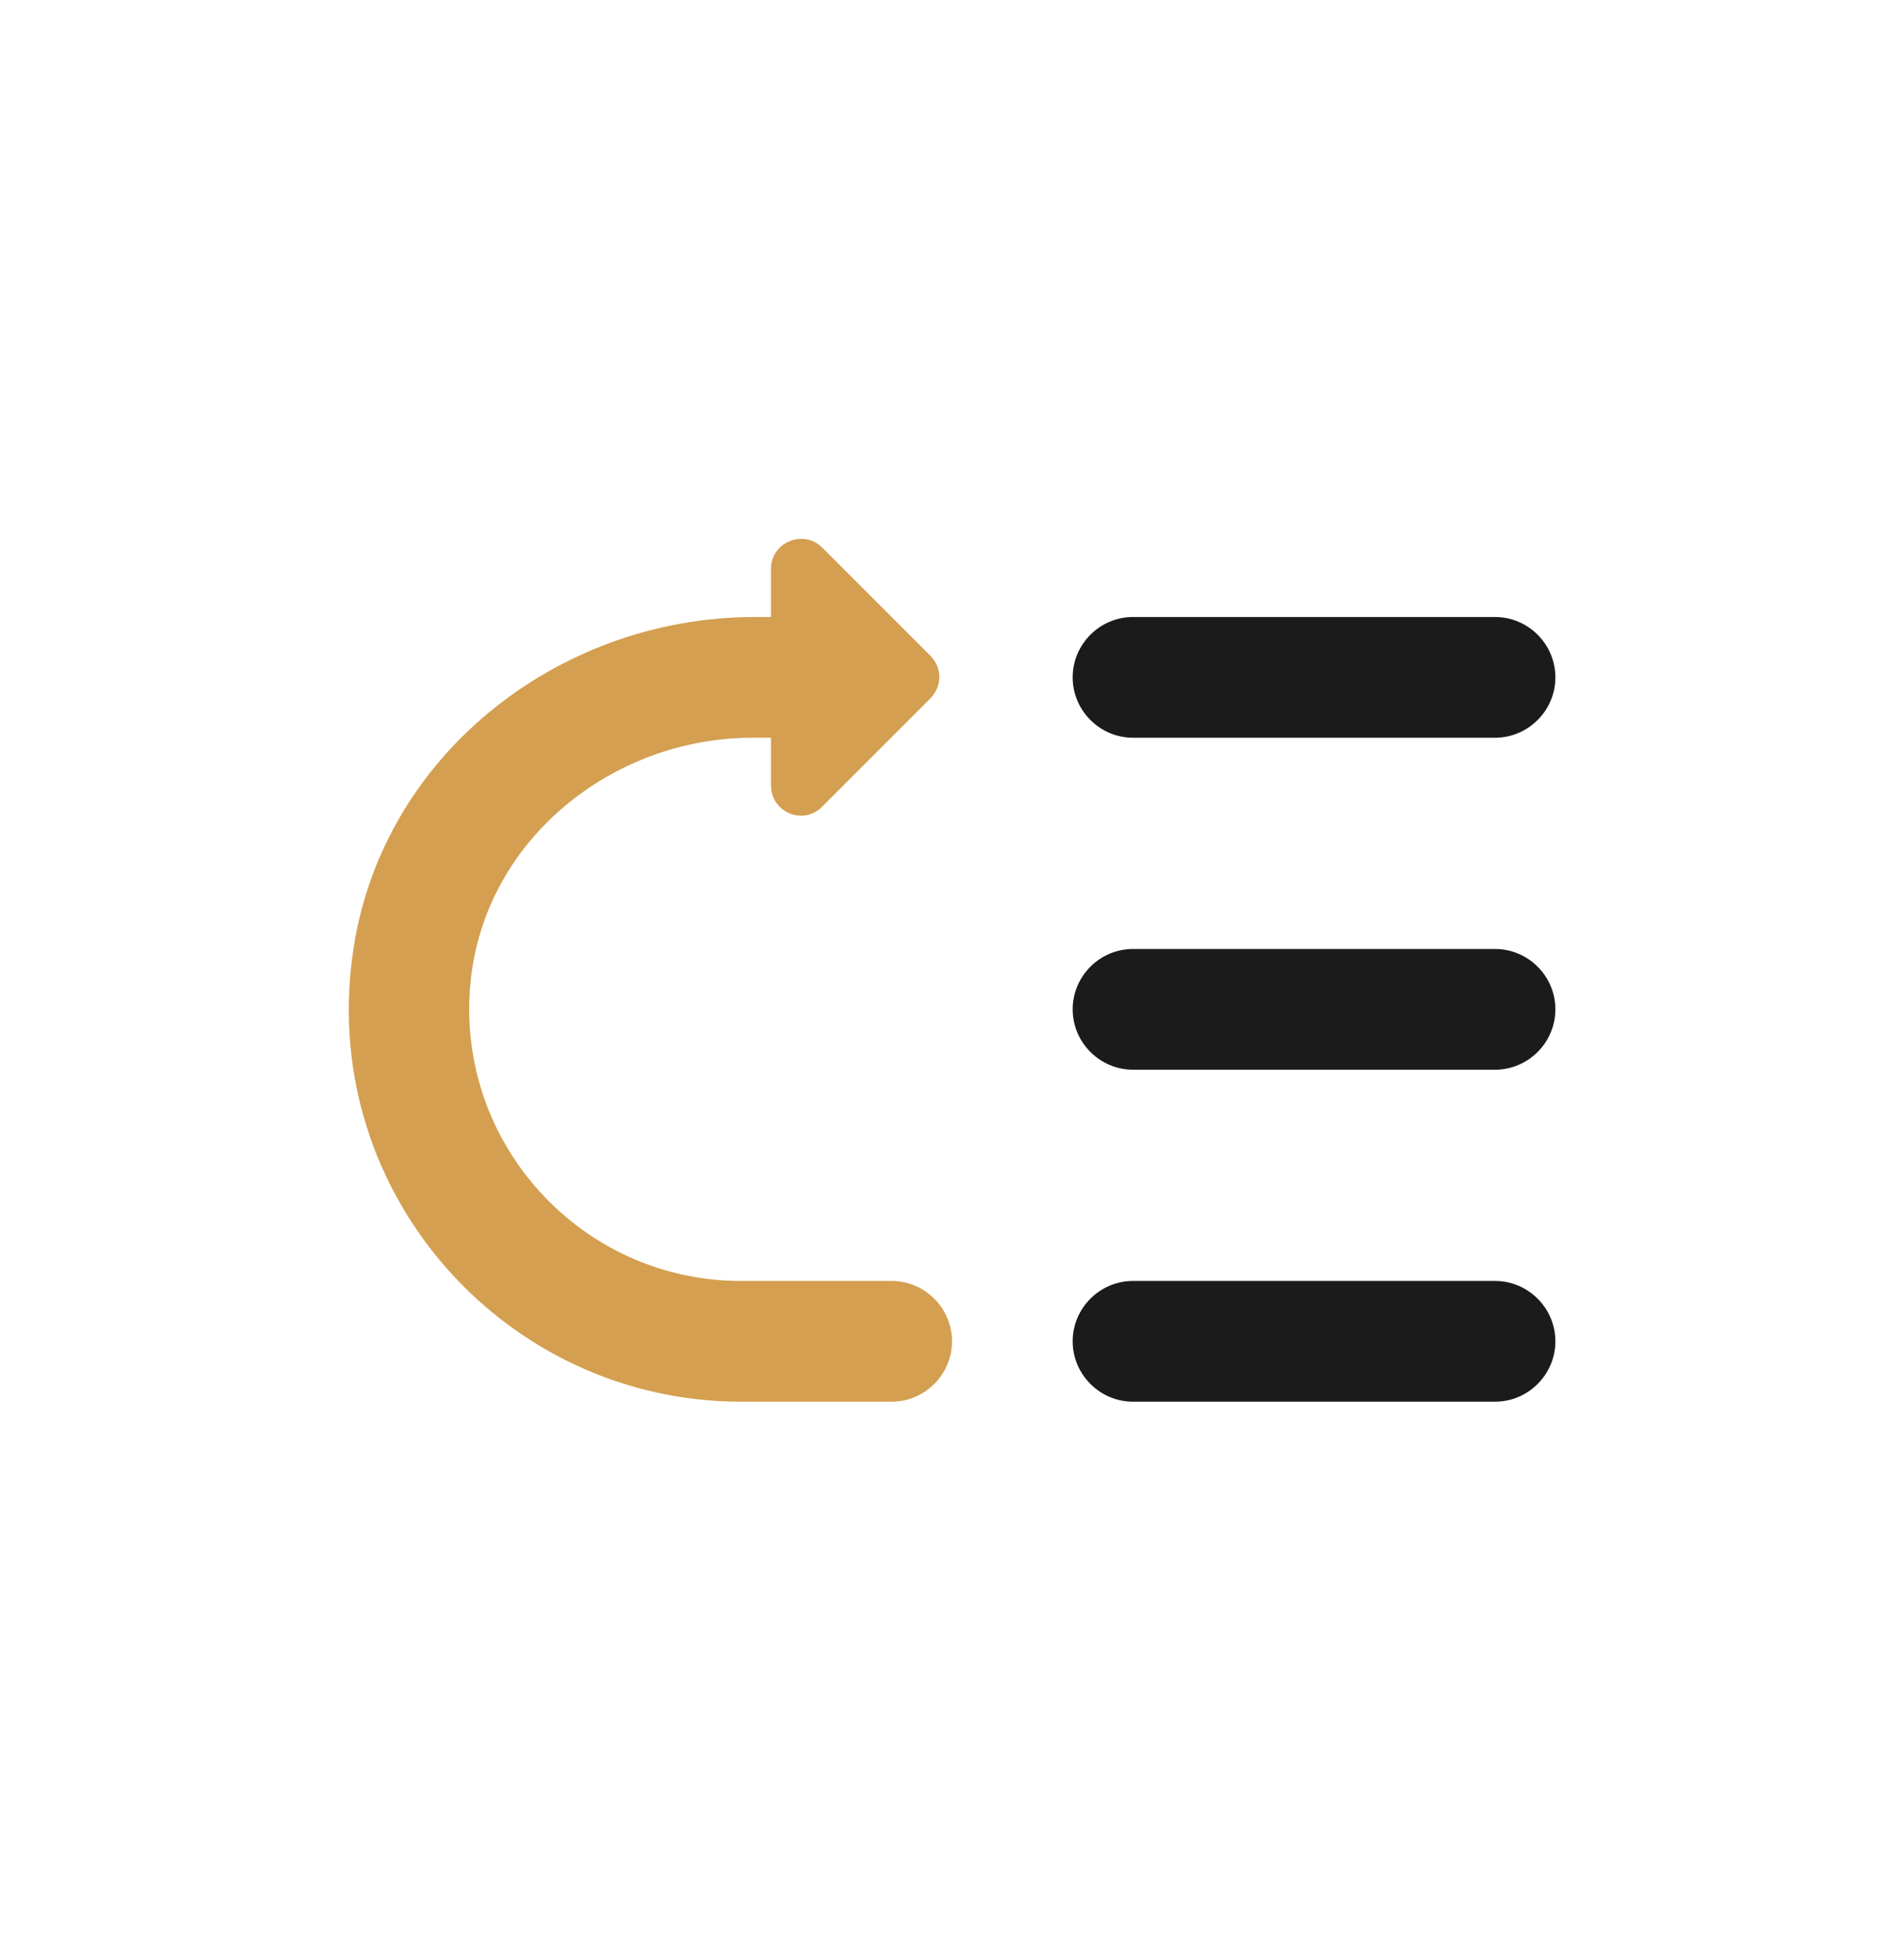
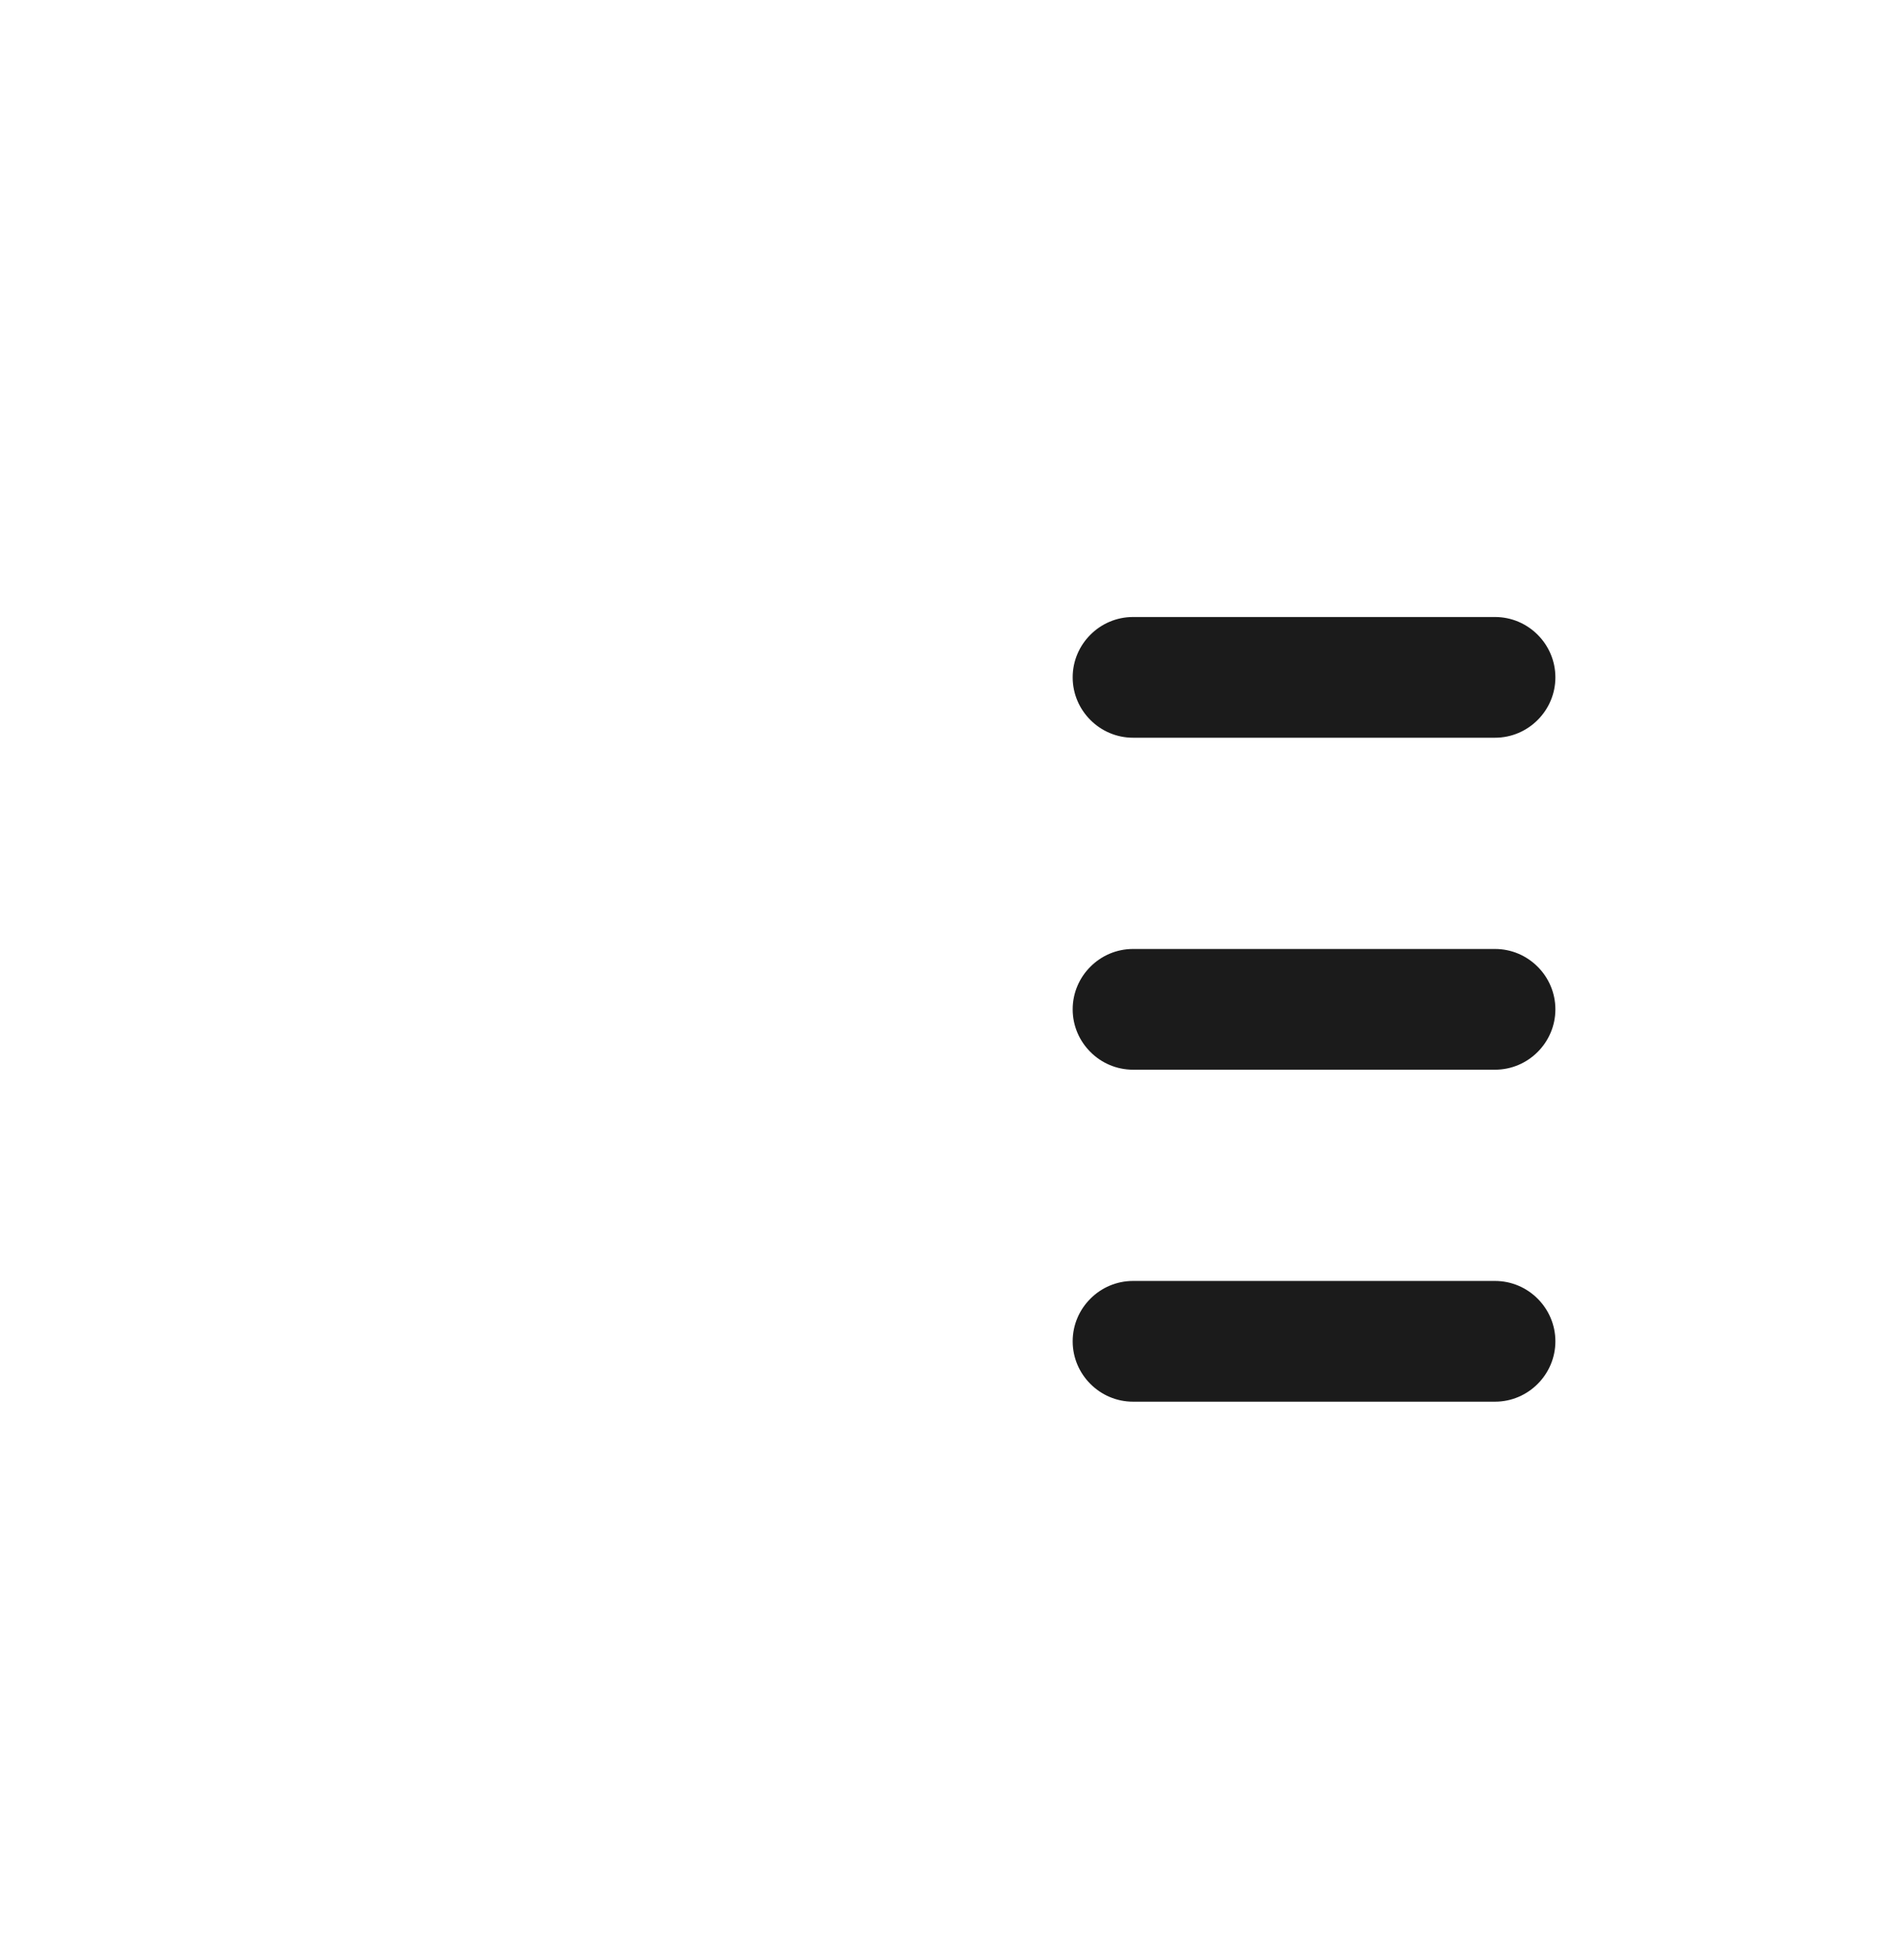
<svg xmlns="http://www.w3.org/2000/svg" width="142" height="146" viewBox="0 0 142 146" fill="none">
  <path d="M84.5 104.5H111.5C113.975 104.5 116 102.475 116 100C116 97.525 113.975 95.5 111.5 95.5H84.5C82.025 95.5 80 97.525 80 100C80 102.475 82.025 104.5 84.5 104.5ZM84.5 79.75H111.5C113.975 79.75 116 77.725 116 75.25C116 72.775 113.975 70.75 111.5 70.75H84.5C82.025 70.75 80 72.775 80 75.25C80 77.725 82.025 79.75 84.5 79.75ZM84.5 55H111.5C113.975 55 116 52.975 116 50.5C116 48.025 113.975 46 111.5 46H84.5C82.025 46 80 48.025 80 50.5C80 52.975 82.025 55 84.5 55Z" fill="#1B1B1B" />
-   <path d="M61.325 40.825L69.38 48.88C70.28 49.78 70.28 51.175 69.38 52.075L61.325 60.13C59.93 61.57 57.5 60.58 57.5 58.555V42.4C57.5 40.42 59.93 39.43 61.325 40.825ZM57.5 55H56.15C45.575 55 36.125 62.695 35.09 73.225C33.92 85.285 43.415 95.5 55.25 95.5H66.5C68.975 95.5 71 97.525 71 100C71 102.475 68.975 104.5 66.5 104.5H55.25C37.88 104.5 23.93 89.2 26.27 71.38C28.16 56.62 41.435 46 56.285 46H57.5" fill="#D49F50" />
</svg>